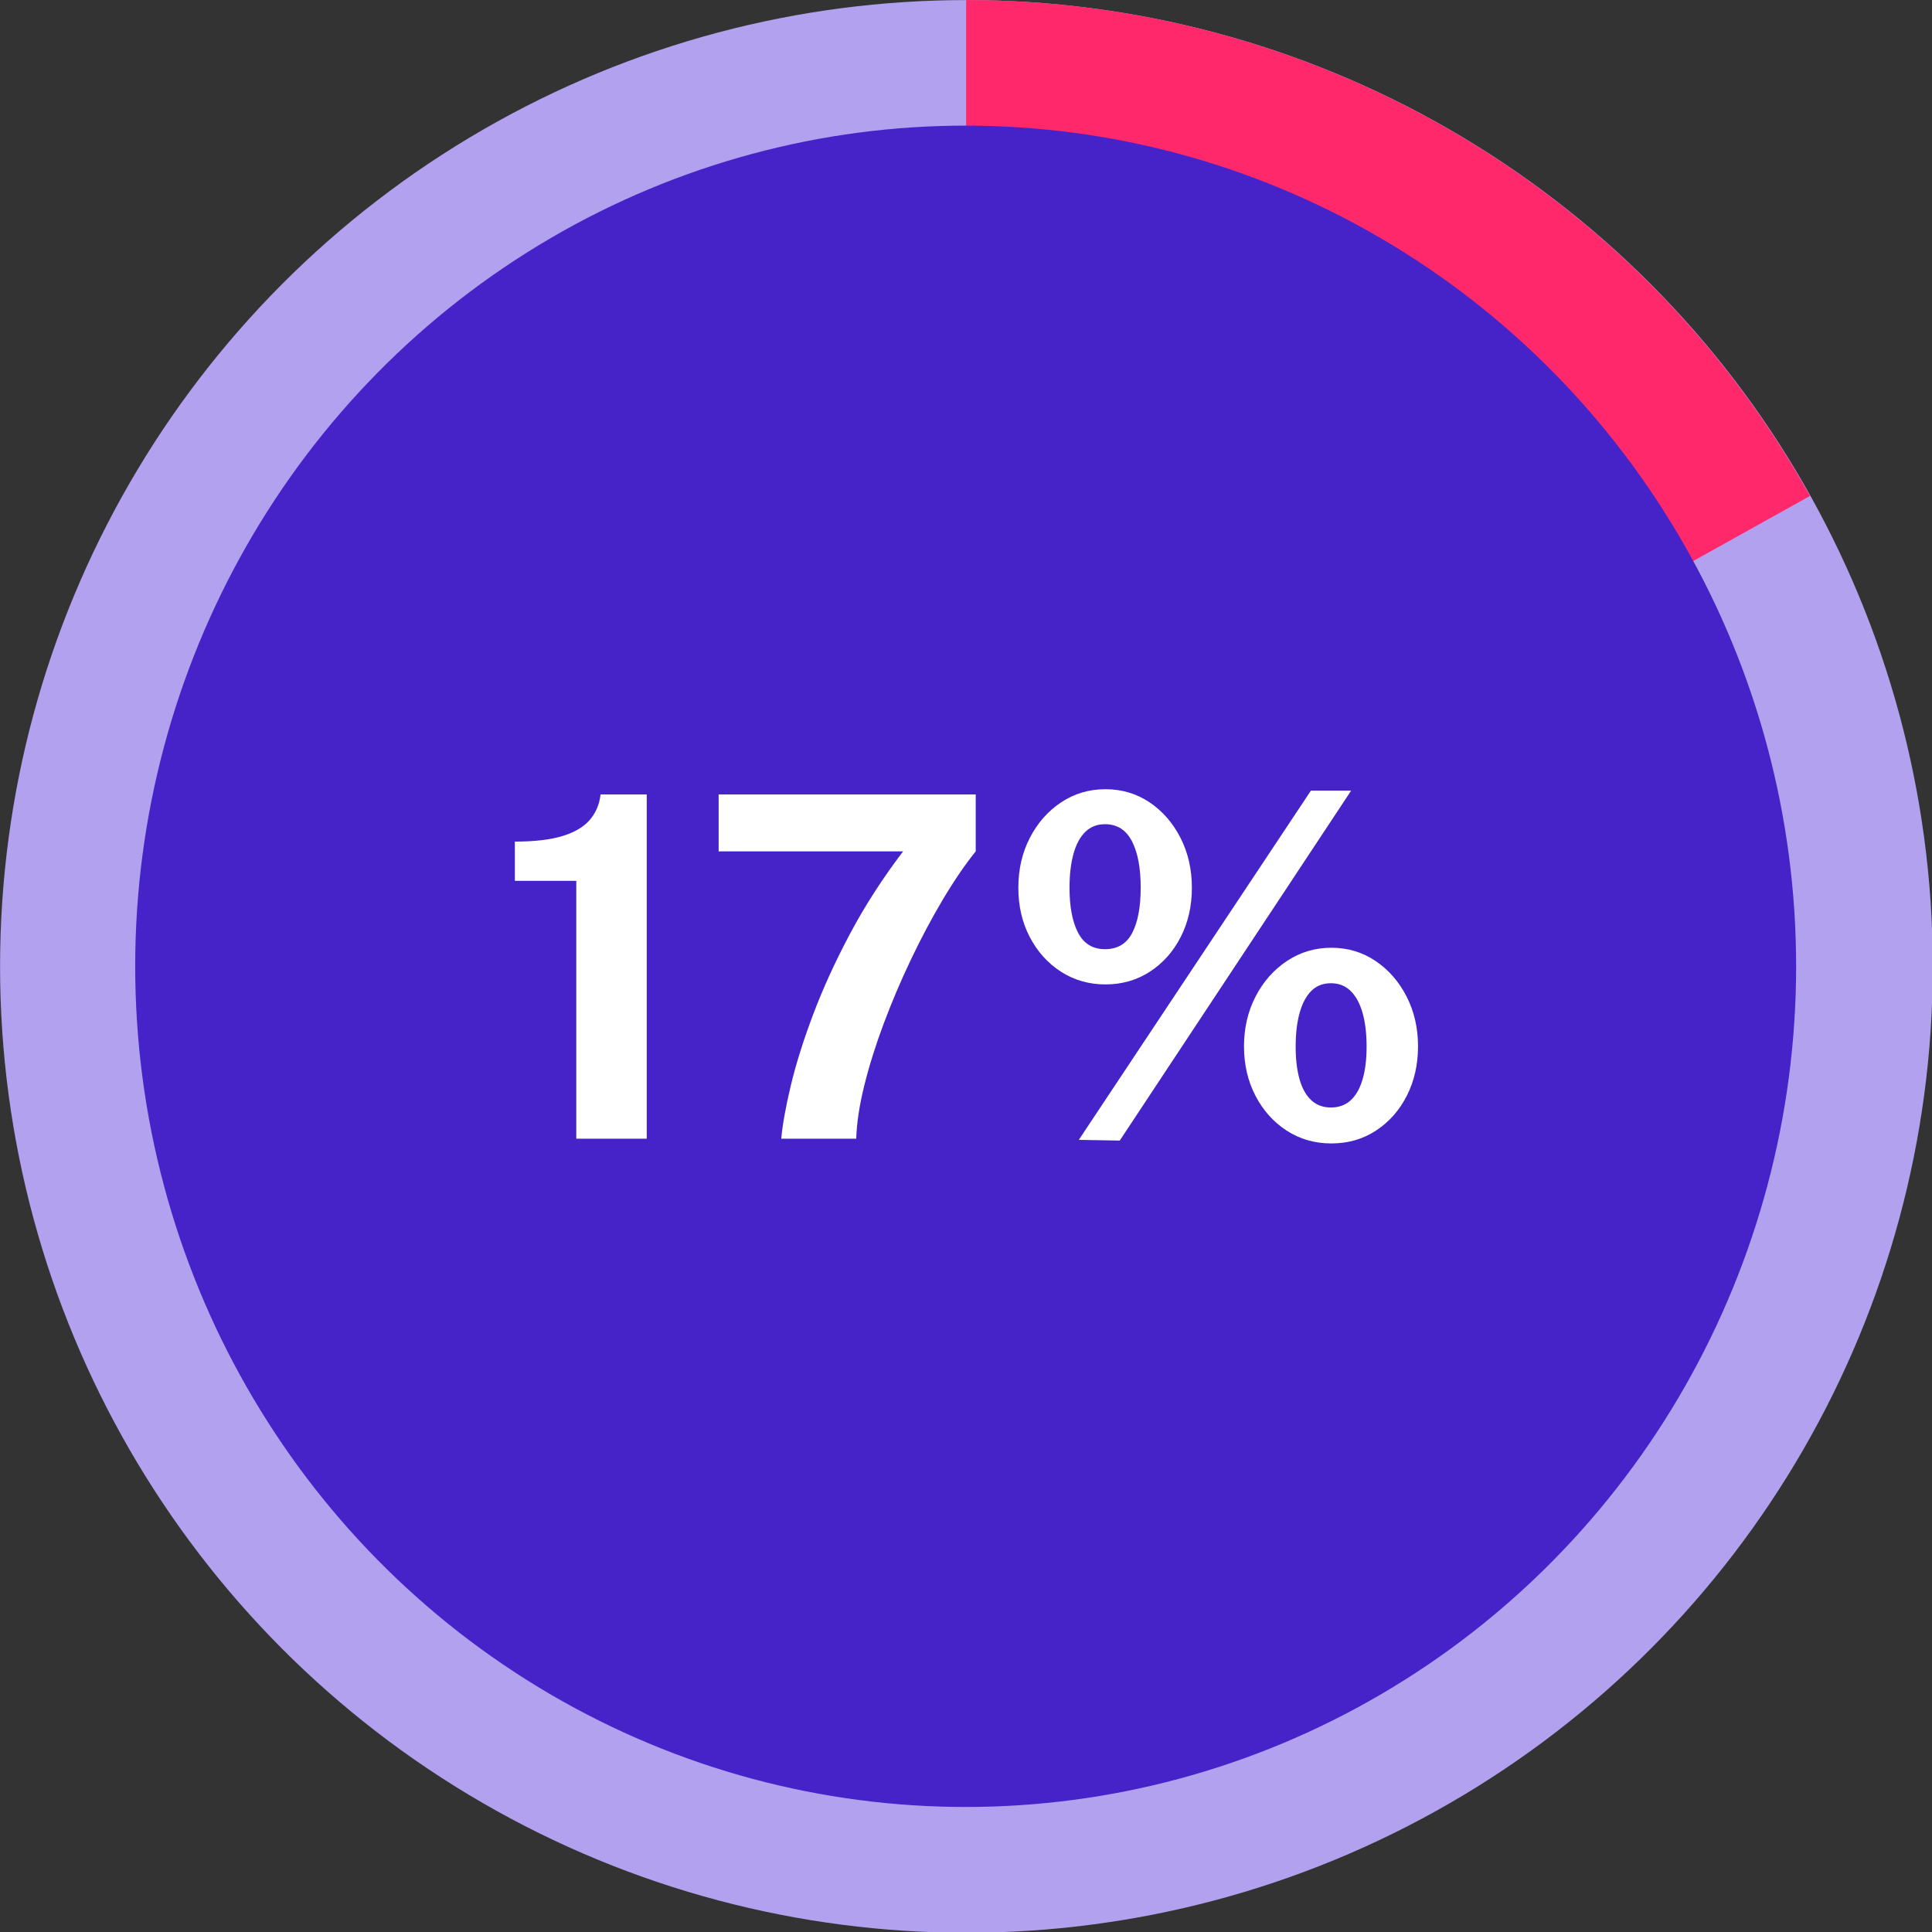
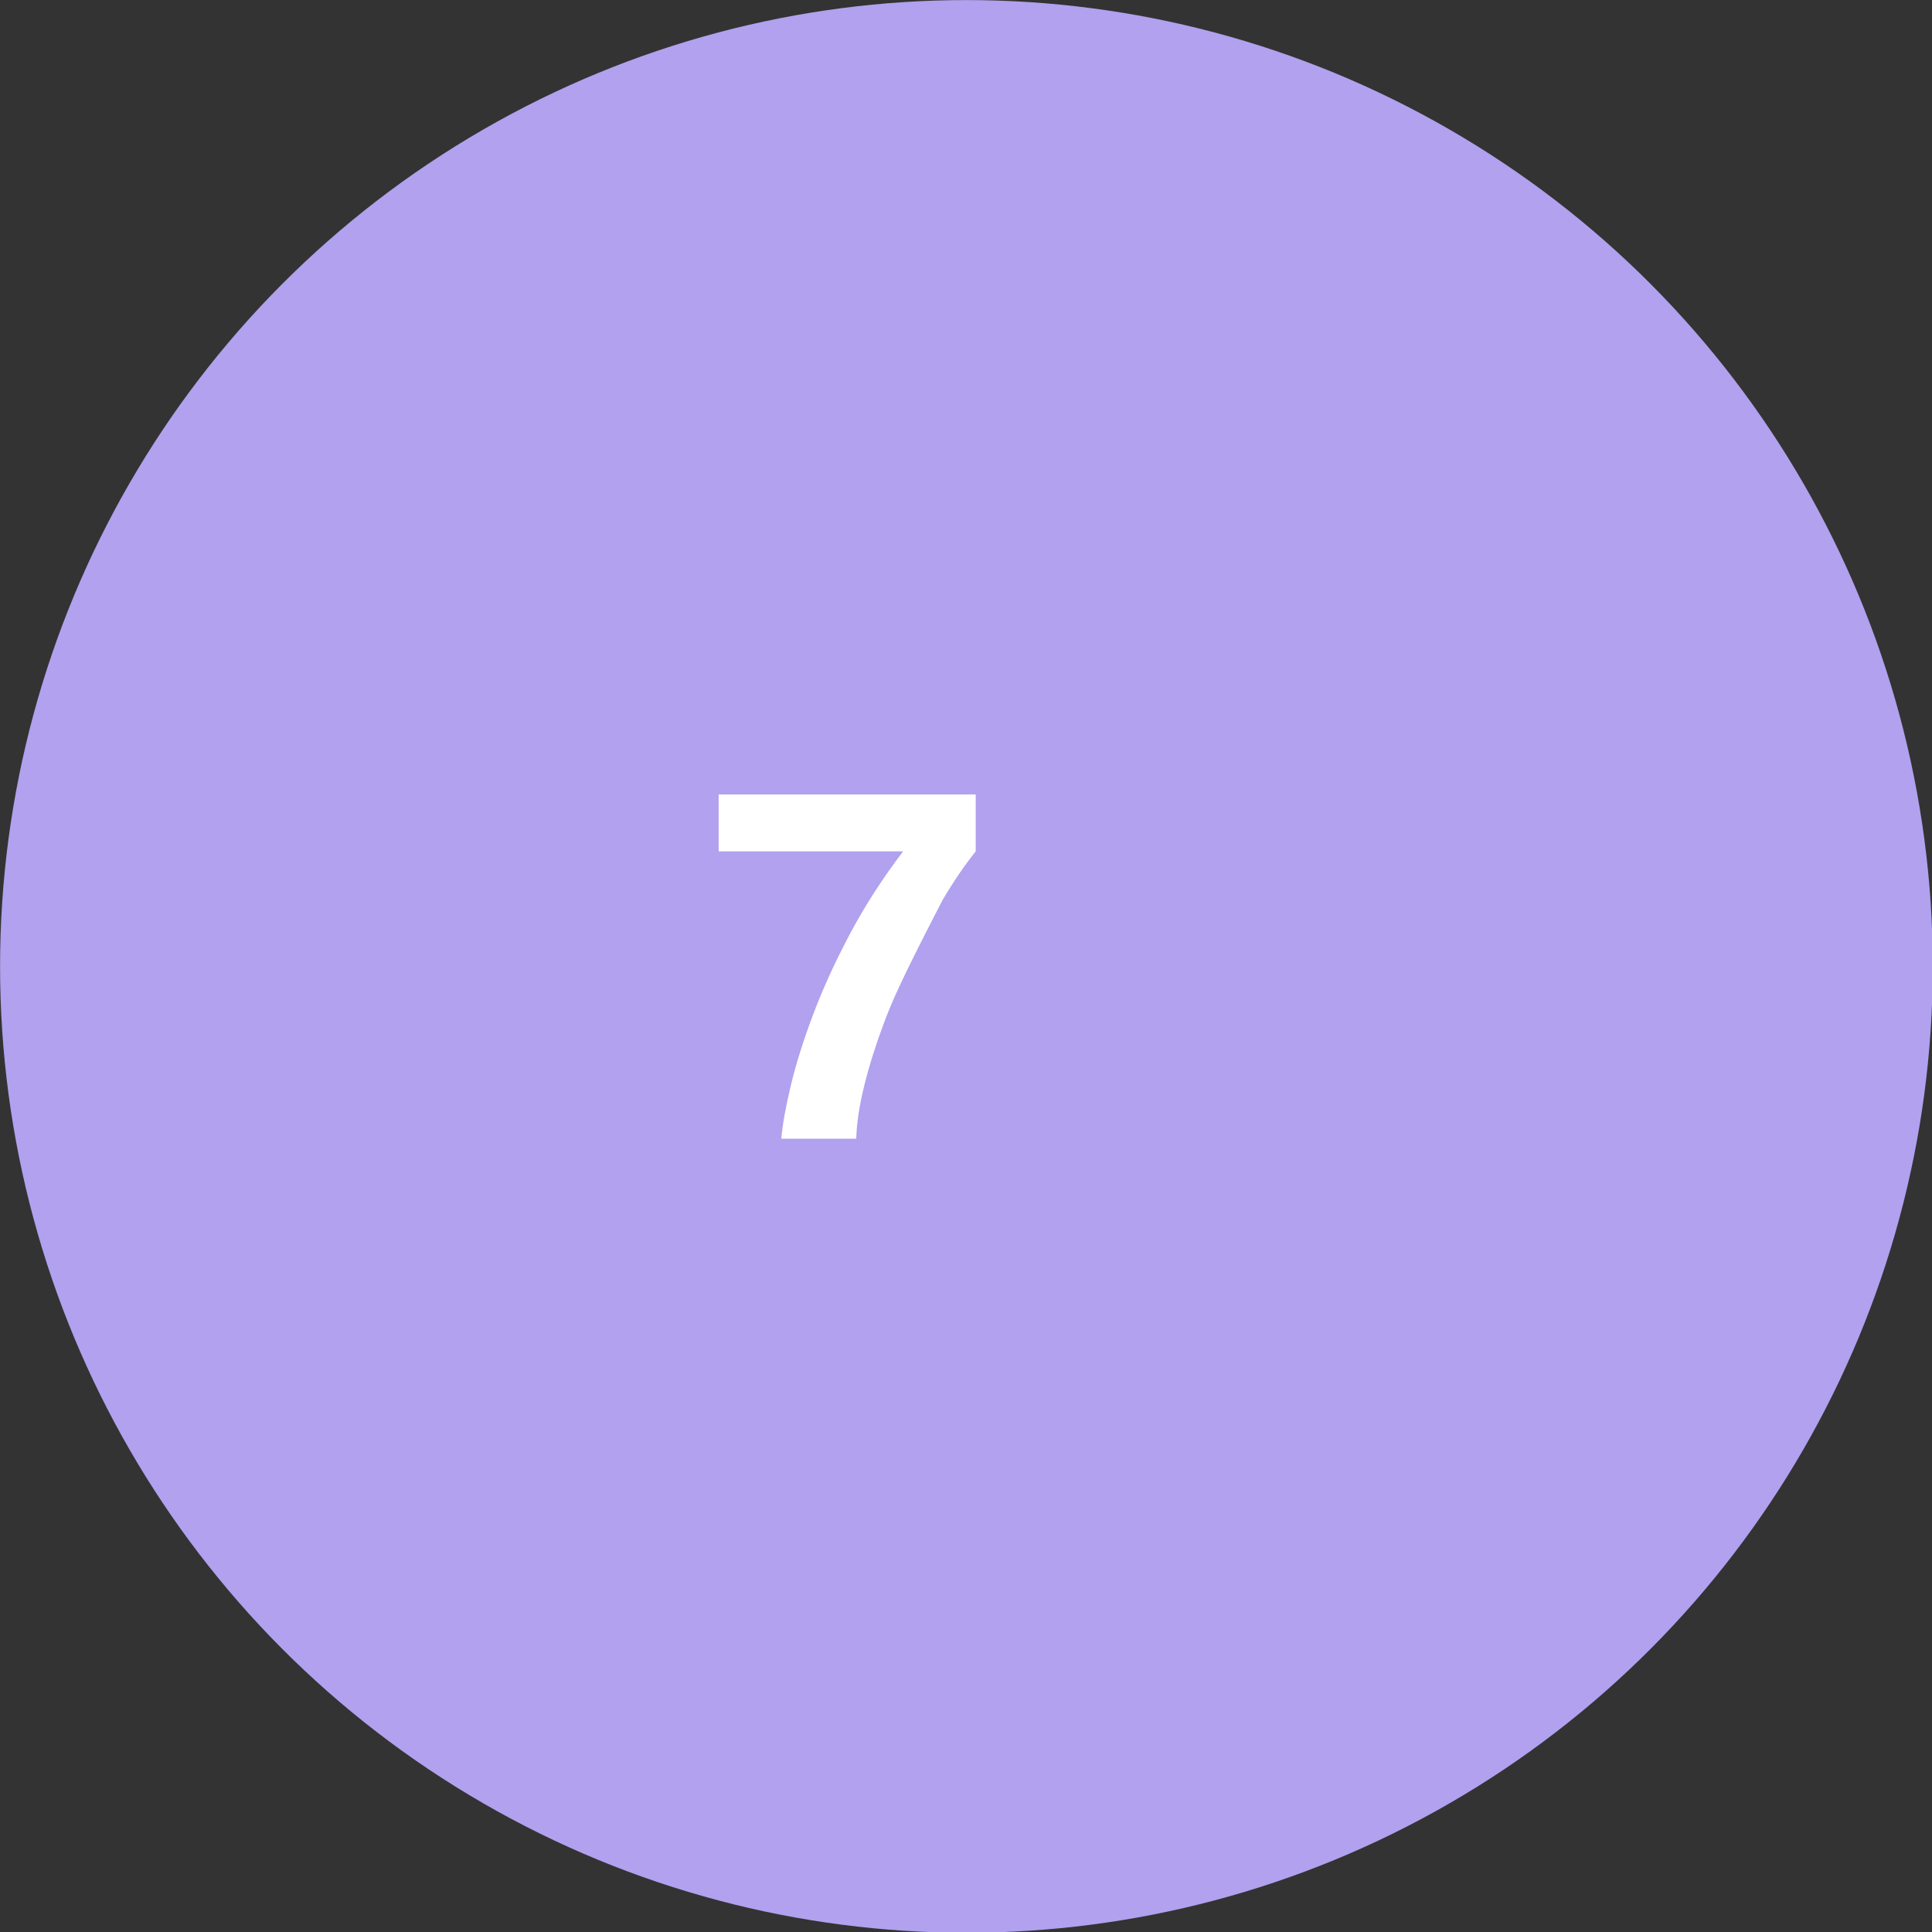
<svg xmlns="http://www.w3.org/2000/svg" xmlns:ns1="http://www.serif.com/" width="100%" height="100%" viewBox="0 0 300 300" version="1.1" xml:space="preserve" style="fill-rule:evenodd;clip-rule:evenodd;stroke-linejoin:round;stroke-miterlimit:2;">
  <rect x="0" y="0" width="300" height="300" fill="#333333" stroke="none" />
  <g id="Bandeau-fond" ns1:id="Bandeau fond" transform="matrix(1.124,0,0,1.124,-26.966,-30.337)">
    <circle cx="157.5" cy="160.5" r="133.5" style="fill:rgb(177,161,239);" />
  </g>
  <g id="Bandeau-17-" ns1:id="Bandeau 17%" transform="matrix(1.099,0,0,1.141,-29.67,-23.954)">
-     <path d="M282.737,88.489C258.637,46.826 213.009,21 163.5,21L163.5,152.5L282.737,88.489Z" style="fill:rgb(255,40,107);" />
-   </g>
+     </g>
  <g id="Cache-central" ns1:id="Cache central" transform="matrix(1.057,0,0,1.07,4.082,-2.963)">
-     <circle cx="138" cy="143" r="122" style="fill:rgb(70,35,201);" />
-   </g>
+     </g>
  <g transform="matrix(0.623,0,0,0.623,21.946,57.196)">
-     <path d="M108.41,192L108.41,127.743L93.103,127.743L93.103,117.954C98.007,117.954 101.973,117.489 104.999,116.559C108.025,115.63 110.289,114.285 111.792,112.525C113.295,110.765 114.185,108.658 114.462,106.206L125.972,106.206L125.972,192L108.41,192Z" style="fill:white;fill-rule:nonzero;" />
-     <path d="M143.891,106.206L207.969,106.206L207.969,120.386C205.24,123.788 202.501,127.803 199.752,132.431C197.003,137.059 194.372,142.003 191.861,147.264C189.349,152.524 187.084,157.845 185.067,163.224C183.05,168.603 181.428,173.765 180.202,178.71C178.976,183.654 178.303,188.084 178.185,192L159.495,192C159.811,188.519 160.603,184.119 161.868,178.799C163.134,173.479 164.983,167.585 167.416,161.118C169.848,154.651 172.914,147.936 176.612,140.975C180.311,134.013 184.731,127.15 189.873,120.386L143.891,120.386L143.891,106.206Z" style="fill:white;fill-rule:nonzero;" />
-     <path d="M240.305,104.901C244.379,104.901 248.038,105.988 251.282,108.164C254.525,110.339 257.096,113.286 258.995,117.004C260.893,120.723 261.843,124.876 261.843,129.464C261.843,134.013 260.913,138.107 259.054,141.746C257.195,145.385 254.634,148.262 251.371,150.379C248.107,152.495 244.419,153.553 240.305,153.553C236.191,153.553 232.493,152.495 229.21,150.379C225.927,148.262 223.336,145.385 221.438,141.746C219.539,138.107 218.59,134.013 218.59,129.464C218.59,124.876 219.549,120.723 221.467,117.004C223.386,113.286 225.986,110.339 229.269,108.164C232.552,105.988 236.231,104.901 240.305,104.901ZM240.187,144.772C243.311,144.772 245.576,143.417 246.98,140.708C248.384,137.998 249.086,134.25 249.086,129.464C249.086,124.52 248.355,120.643 246.891,117.835C245.427,115.027 243.193,113.622 240.187,113.622C238.209,113.622 236.567,114.265 235.262,115.551C233.957,116.836 232.978,118.666 232.325,121.039C231.672,123.412 231.346,126.221 231.346,129.464C231.346,134.211 232.058,137.949 233.482,140.678C234.906,143.407 237.141,144.772 240.187,144.772ZM296.611,144.416C300.685,144.416 304.354,145.513 307.617,147.709C310.881,149.904 313.461,152.861 315.36,156.579C317.259,160.297 318.208,164.43 318.208,168.979C318.208,173.528 317.279,177.632 315.419,181.291C313.56,184.949 310.999,187.847 307.736,189.983C304.473,192.119 300.764,193.187 296.611,193.187C292.458,193.187 288.74,192.119 285.457,189.983C282.174,187.847 279.583,184.949 277.684,181.291C275.786,177.632 274.836,173.528 274.836,168.979C274.836,164.43 275.796,160.297 277.714,156.579C279.632,152.861 282.243,149.904 285.546,147.709C288.849,145.513 292.537,144.416 296.611,144.416ZM296.493,184.228C298.51,184.228 300.171,183.614 301.476,182.388C302.782,181.162 303.761,179.412 304.413,177.137C305.066,174.863 305.392,172.183 305.392,169.098C305.392,165.815 305.056,162.997 304.384,160.643C303.711,158.29 302.722,156.47 301.417,155.185C300.112,153.899 298.47,153.256 296.493,153.256C294.515,153.256 292.883,153.899 291.598,155.185C290.312,156.47 289.343,158.299 288.69,160.673C288.038,163.046 287.711,165.854 287.711,169.098C287.711,172.183 288.028,174.863 288.661,177.137C289.294,179.412 290.263,181.162 291.568,182.388C292.873,183.614 294.515,184.228 296.493,184.228ZM301.536,105.257L243.865,192.475L233.66,192.297L291.509,105.257L301.536,105.257Z" style="fill:white;fill-rule:nonzero;" />
+     <path d="M143.891,106.206L207.969,106.206L207.969,120.386C205.24,123.788 202.501,127.803 199.752,132.431C189.349,152.524 187.084,157.845 185.067,163.224C183.05,168.603 181.428,173.765 180.202,178.71C178.976,183.654 178.303,188.084 178.185,192L159.495,192C159.811,188.519 160.603,184.119 161.868,178.799C163.134,173.479 164.983,167.585 167.416,161.118C169.848,154.651 172.914,147.936 176.612,140.975C180.311,134.013 184.731,127.15 189.873,120.386L143.891,120.386L143.891,106.206Z" style="fill:white;fill-rule:nonzero;" />
  </g>
</svg>